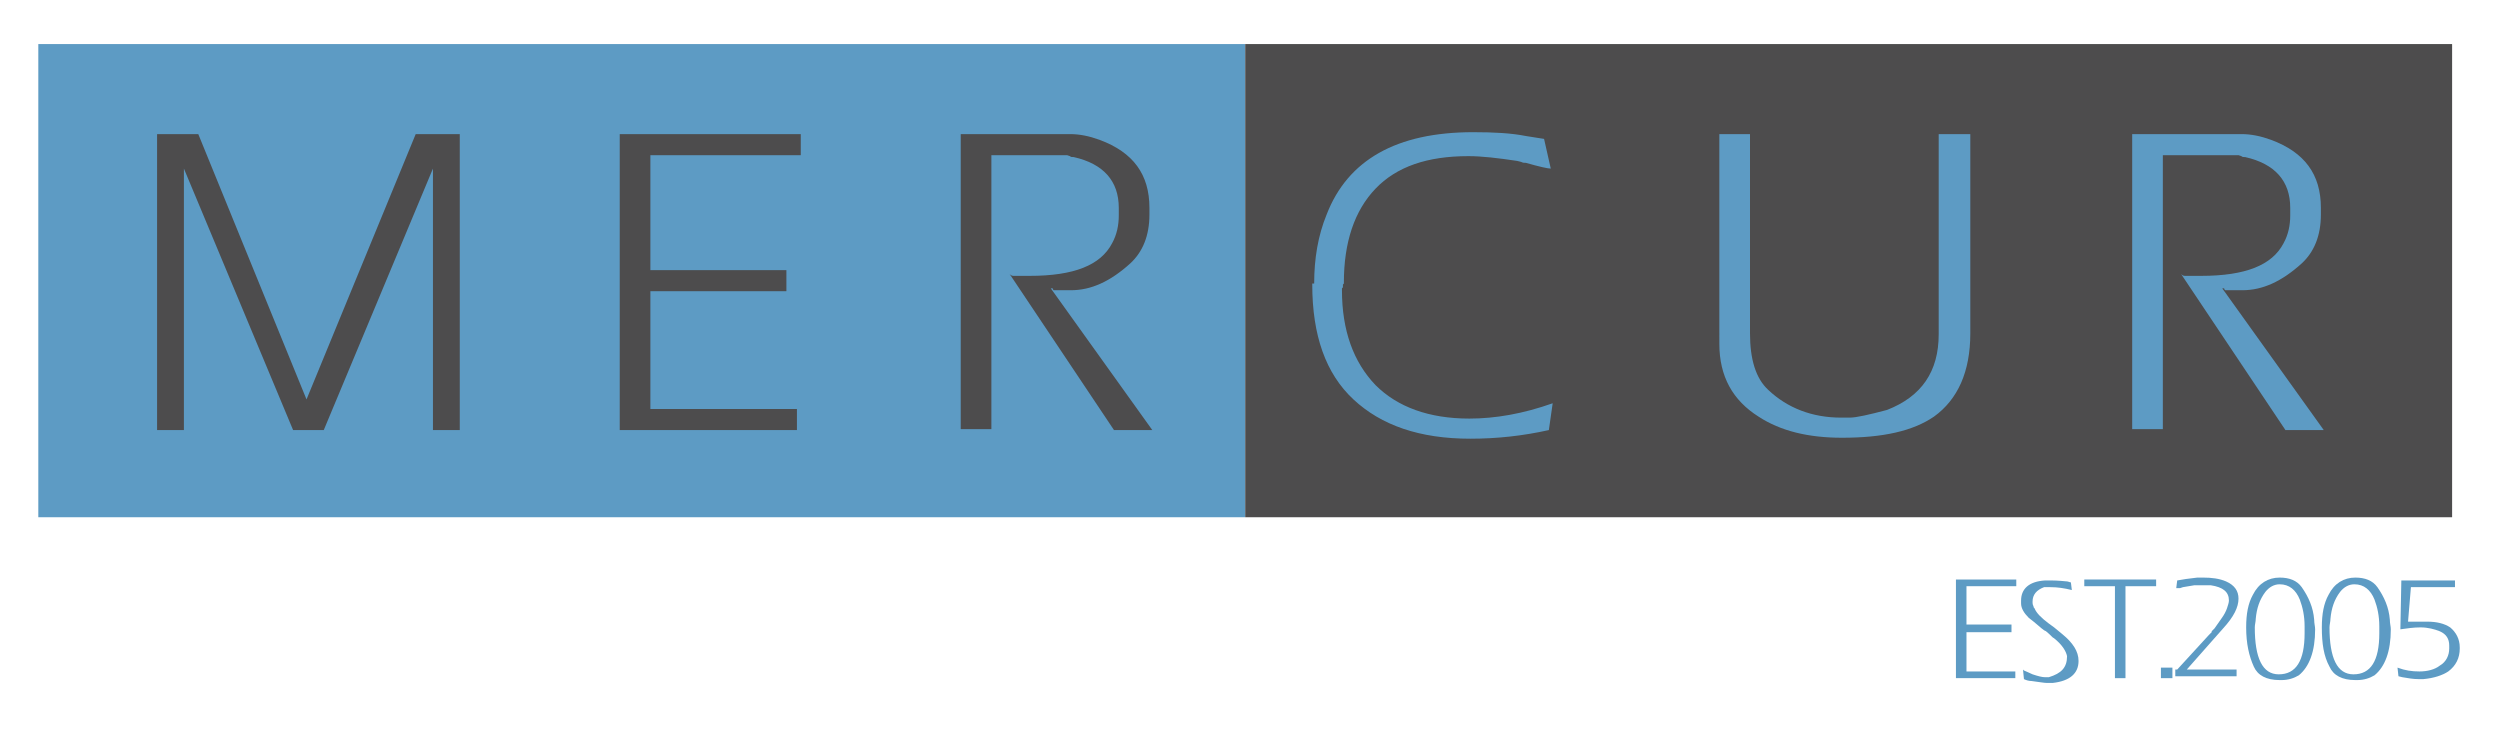
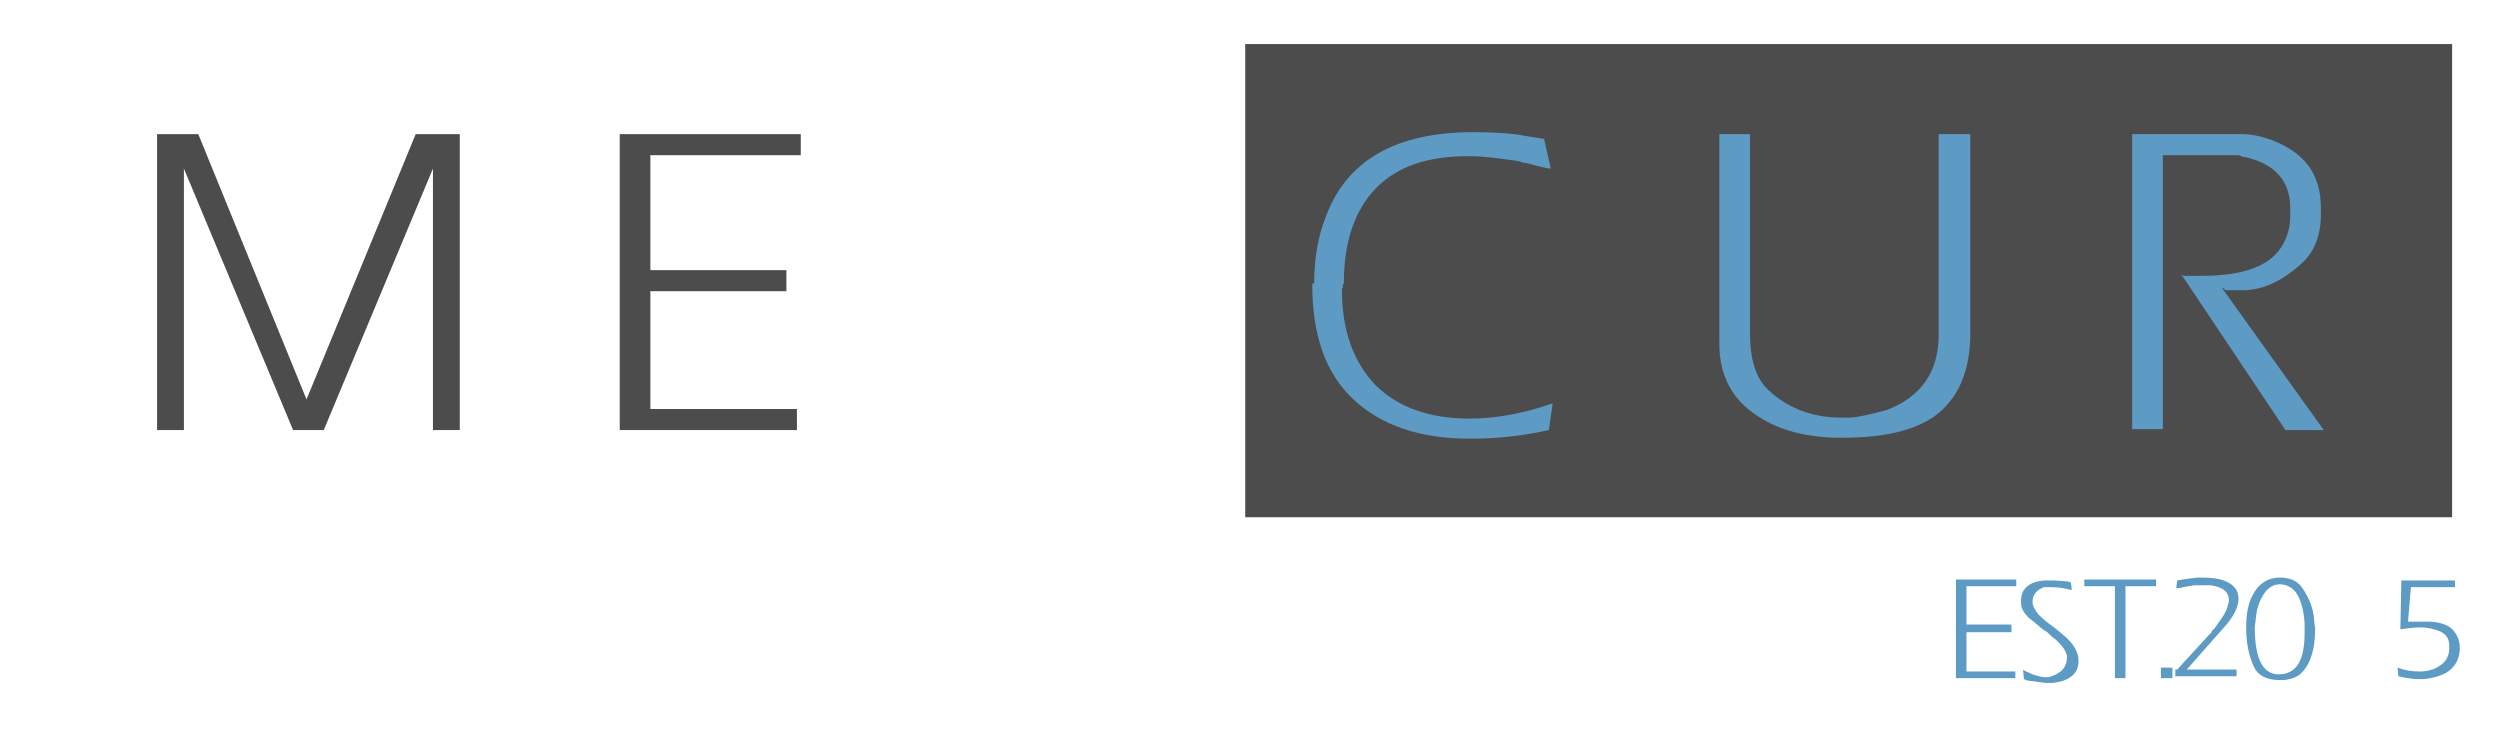
<svg xmlns="http://www.w3.org/2000/svg" version="1.1" id="Warstwa_1" x="0px" y="0px" viewBox="0 0 261 77" style="enable-background:new 0 0 261 77;" xml:space="preserve">
  <style type="text/css">
	.st0{fill:#5D9BC4;}
	.st1{fill:#4D4C4D;}
</style>
-   <rect x="4" y="4.6" class="st0" width="126" height="49.4" />
  <rect x="130" y="4.6" class="st1" width="126" height="49.4" />
  <g>
    <path class="st1" d="M16.4,14h4.3L32,41.7L43.4,14H48v30.9h-2.8V17.6L33.8,44.9h-3.2L19.2,17.6v27.3h-2.8V14z" />
    <path class="st1" d="M64.7,14h18.9v2.2H67.9v12h14.2v2.2H67.9v12.3h15.3v2.2H64.7V14z" />
-     <path class="st1" d="M100.4,14h11.3c1,0,2,0.2,3.1,0.6c3.5,1.3,5.2,3.6,5.2,7.1v0.7c0,2.2-0.7,3.9-2,5.1c-2.1,1.9-4.1,2.8-6.2,2.8   h-1c0,0-0.1,0-0.1,0h-0.2h-0.1h-0.4c0,0-0.1-0.1-0.1-0.2h-0.2l10.6,14.8h-4l-10.9-16.3c0.1,0.1,0.2,0.2,0.4,0.2h0.9   c0,0,0.1,0,0.2,0h0.6c4.6,0,7.4-1.1,8.6-3.4c0.5-0.9,0.7-1.9,0.7-2.9v-0.8c0-2.8-1.6-4.6-4.7-5.3c-0.2,0-0.3,0-0.4-0.1l-0.3-0.1   h-0.5c-0.1,0-0.2,0-0.3,0h-0.5h-6.6v28.6h-3.2V14z" />
    <path class="st0" d="M137.2,29.6c0-2.6,0.4-5,1.3-7.2c2.2-5.7,7.3-8.6,15.3-8.6c2.2,0,4,0.1,5.5,0.4l1.9,0.3l0.7,3.1   c-0.3,0-1.2-0.2-2.6-0.6c-0.2,0-0.3,0-0.5-0.1l-0.4-0.1c-2-0.3-3.7-0.5-5.1-0.5c-4.3,0-7.5,1.1-9.7,3.4c-2.2,2.3-3.3,5.6-3.3,9.8   v0.1l-0.1,0.1v0.3l-0.1,0.1v0.2c0,4.2,1.2,7.5,3.5,9.9c2.3,2.3,5.6,3.5,9.8,3.5c2.7,0,5.6-0.5,8.7-1.6l-0.4,2.8   c-2.7,0.6-5.4,0.9-8.2,0.9c-5.3,0-9.3-1.4-12.2-4.1c-2.9-2.7-4.3-6.7-4.3-12V29.6z" />
    <path class="st0" d="M202.5,14h3.2v20.8c0,4-1.3,6.9-3.8,8.7c-2.2,1.5-5.3,2.2-9.6,2.2c-3.5,0-6.4-0.7-8.7-2.2   c-2.7-1.7-4.1-4.2-4.1-7.6v-0.2v-0.1v-0.3v-0.1V14h3.2v20.8c0,2.7,0.6,4.7,1.9,5.9c2,1.9,4.6,2.9,7.6,2.9h0.9c0.7,0,2-0.3,3.9-0.8   c3.6-1.4,5.4-4,5.4-7.9V14z" />
    <path class="st0" d="M222.7,14h11.3c1,0,2,0.2,3.1,0.6c3.5,1.3,5.2,3.6,5.2,7.1v0.7c0,2.2-0.7,3.9-2,5.1c-2.1,1.9-4.1,2.8-6.2,2.8   h-1c0,0-0.1,0-0.1,0h-0.2h-0.1h-0.4c0,0-0.1-0.1-0.1-0.2h-0.2l10.6,14.8h-4l-10.9-16.3c0.1,0.1,0.2,0.2,0.4,0.2h0.9   c0,0,0.1,0,0.2,0h0.6c4.6,0,7.4-1.1,8.6-3.4c0.5-0.9,0.7-1.9,0.7-2.9v-0.8c0-2.8-1.6-4.6-4.7-5.3c-0.2,0-0.3,0-0.4-0.1l-0.3-0.1   h-0.5c-0.1,0-0.2,0-0.3,0h-0.5h-6.6v28.6h-3.2V14z" />
  </g>
  <g>
    <path class="st0" d="M204.2,60.5h6.3v0.7h-5.2v4h4.7V66h-4.7v4.1h5.1v0.7h-6.2V60.5z" />
    <path class="st0" d="M215.8,68.5c-0.1-0.5-0.5-1.2-1.4-1.9c-0.1,0-0.3-0.3-0.8-0.7l-0.2-0.1c-0.3-0.2-0.8-0.7-1.6-1.3   c-0.5-0.5-0.8-1-0.8-1.5v-0.2c0,0,0,0,0,0v-0.1c0-1.2,0.8-2,2.5-2.1h0.4c0,0,0,0,0.1,0h0.2c0.1,0,0.6,0,1.6,0.1   c0.1,0,0.3,0.1,0.4,0.1l0.1,0.8c-0.8-0.2-1.5-0.3-2.2-0.3H214c0,0,0,0-0.1,0h-0.2c0,0,0,0-0.1,0h-0.1h0h-0.1   c-0.8,0.3-1.2,0.8-1.2,1.5v0.1c0,0.1,0,0.2,0.1,0.4c0,0.1,0,0.1,0.1,0.2c0.2,0.5,0.7,1,1.5,1.6c0.3,0.2,0.7,0.5,1.4,1.1   c1.1,0.9,1.7,1.8,1.7,2.8c0,1.3-0.9,2.1-2.7,2.3h-0.3c0,0-0.1,0-0.1,0h-0.2c-0.3,0-0.8-0.1-1.6-0.2c-0.3,0-0.6-0.1-0.8-0.2l-0.1-1   l0.1,0.1c0.2,0.1,0.5,0.2,0.9,0.4c0.6,0.2,1,0.3,1.3,0.3c0.1,0,0.1,0,0.2,0h0.2C215.2,70.3,215.8,69.7,215.8,68.5L215.8,68.5z" />
    <path class="st0" d="M220.7,61.2h-3.1v-0.7h7.5v0.7h-3.2v9.6h-1.1V61.2z" />
    <path class="st0" d="M225.6,69.7h1.2v1.1h-1.2V69.7z" />
    <path class="st0" d="M227.3,69.9l3.3-3.6c0,0,0,0,0.1-0.1l0.2-0.2c0,0,0,0,0-0.1l0,0c0.1-0.1,0.2-0.2,0.3-0.3   c0.2-0.3,0.5-0.7,0.7-1c0.3-0.4,0.5-0.8,0.6-1.1c0.1-0.3,0.2-0.6,0.2-0.8c0-0.9-0.6-1.4-1.9-1.6h-0.2c0,0,0,0-0.1,0h-0.3   c0,0,0,0-0.1,0h-0.1c-0.2,0-0.4,0-0.6,0c-0.1,0-0.2,0-0.3,0c-0.7,0.1-1.1,0.2-1.2,0.2l-0.3,0.1h0c0,0-0.1,0-0.1,0h-0.1   c-0.1,0-0.1,0-0.2,0l0.1-0.8c0.5-0.1,1.2-0.2,2.1-0.3h0.1c0,0,0,0,0.1,0h0.4c0.9,0,1.7,0.1,2.4,0.4c0.9,0.4,1.3,1,1.3,1.8   c0,0.9-0.5,1.9-1.6,3.1l-3.8,4.3h5.2v0.7h-6.4V69.9z" />
    <path class="st0" d="M234.5,65.5c0-1.4,0.2-2.5,0.7-3.4c0.6-1.2,1.6-1.8,2.8-1.8c1,0,1.8,0.3,2.3,1c0.7,1,1.2,2.1,1.3,3.4   c0,0.4,0.1,0.7,0.1,1c0,2.3-0.6,3.9-1.7,4.8c-0.5,0.3-1.1,0.5-1.8,0.5h-0.2c-1.4,0-2.3-0.5-2.7-1.4   C234.8,68.5,234.5,67.2,234.5,65.5L234.5,65.5z M240.6,65.4c0-1.1-0.2-2-0.5-2.8c-0.4-1-1.1-1.6-2.1-1.6c-0.6,0-1.1,0.3-1.5,0.8   c-0.6,0.8-0.9,1.7-1,2.8c0,0.3-0.1,0.6-0.1,0.9c0,3.2,0.8,4.9,2.5,4.9c1.8,0,2.7-1.4,2.7-4.3V65.4z" />
-     <path class="st0" d="M242.4,65.5c0-1.4,0.2-2.5,0.7-3.4c0.6-1.2,1.6-1.8,2.8-1.8c1,0,1.8,0.3,2.3,1c0.7,1,1.2,2.1,1.3,3.4   c0,0.4,0.1,0.7,0.1,1c0,2.3-0.6,3.9-1.7,4.8c-0.5,0.3-1.1,0.5-1.8,0.5h-0.2c-1.4,0-2.3-0.5-2.7-1.4   C242.6,68.5,242.4,67.2,242.4,65.5L242.4,65.5z M248.4,65.4c0-1.1-0.2-2-0.5-2.8c-0.4-1-1.1-1.6-2.1-1.6c-0.6,0-1.1,0.3-1.5,0.8   c-0.6,0.8-0.9,1.7-1,2.8c0,0.3-0.1,0.6-0.1,0.9c0,3.2,0.8,4.9,2.5,4.9c1.8,0,2.7-1.4,2.7-4.3V65.4z" />
    <path class="st0" d="M250.7,60.6h5.6v0.7h-4.6l-0.3,3.6c0.1,0,0.1,0,0.2,0h0.2c0,0,0,0,0.1,0h0.6c0,0,0.1,0,0.1,0h0.3   c0,0,0.1,0,0.1,0h0.4c1,0,1.8,0.2,2.4,0.6c0.6,0.5,1,1.2,1,2.1v0.1c0,1-0.4,1.8-1.2,2.4c-0.6,0.4-1.5,0.7-2.6,0.8h-0.1   c0,0-0.1,0-0.1,0h-0.3c-0.6,0-1.1-0.1-1.7-0.2l-0.4-0.1l-0.1-0.9c0.8,0.3,1.5,0.4,2.3,0.4c0.8,0,1.6-0.2,2.1-0.6   c0.7-0.4,1-1.1,1-1.8v-0.3c0-0.7-0.3-1.2-1-1.5c-0.5-0.2-1.2-0.4-2-0.4c-0.7,0-1.4,0.1-2.1,0.2L250.7,60.6z" />
  </g>
</svg>